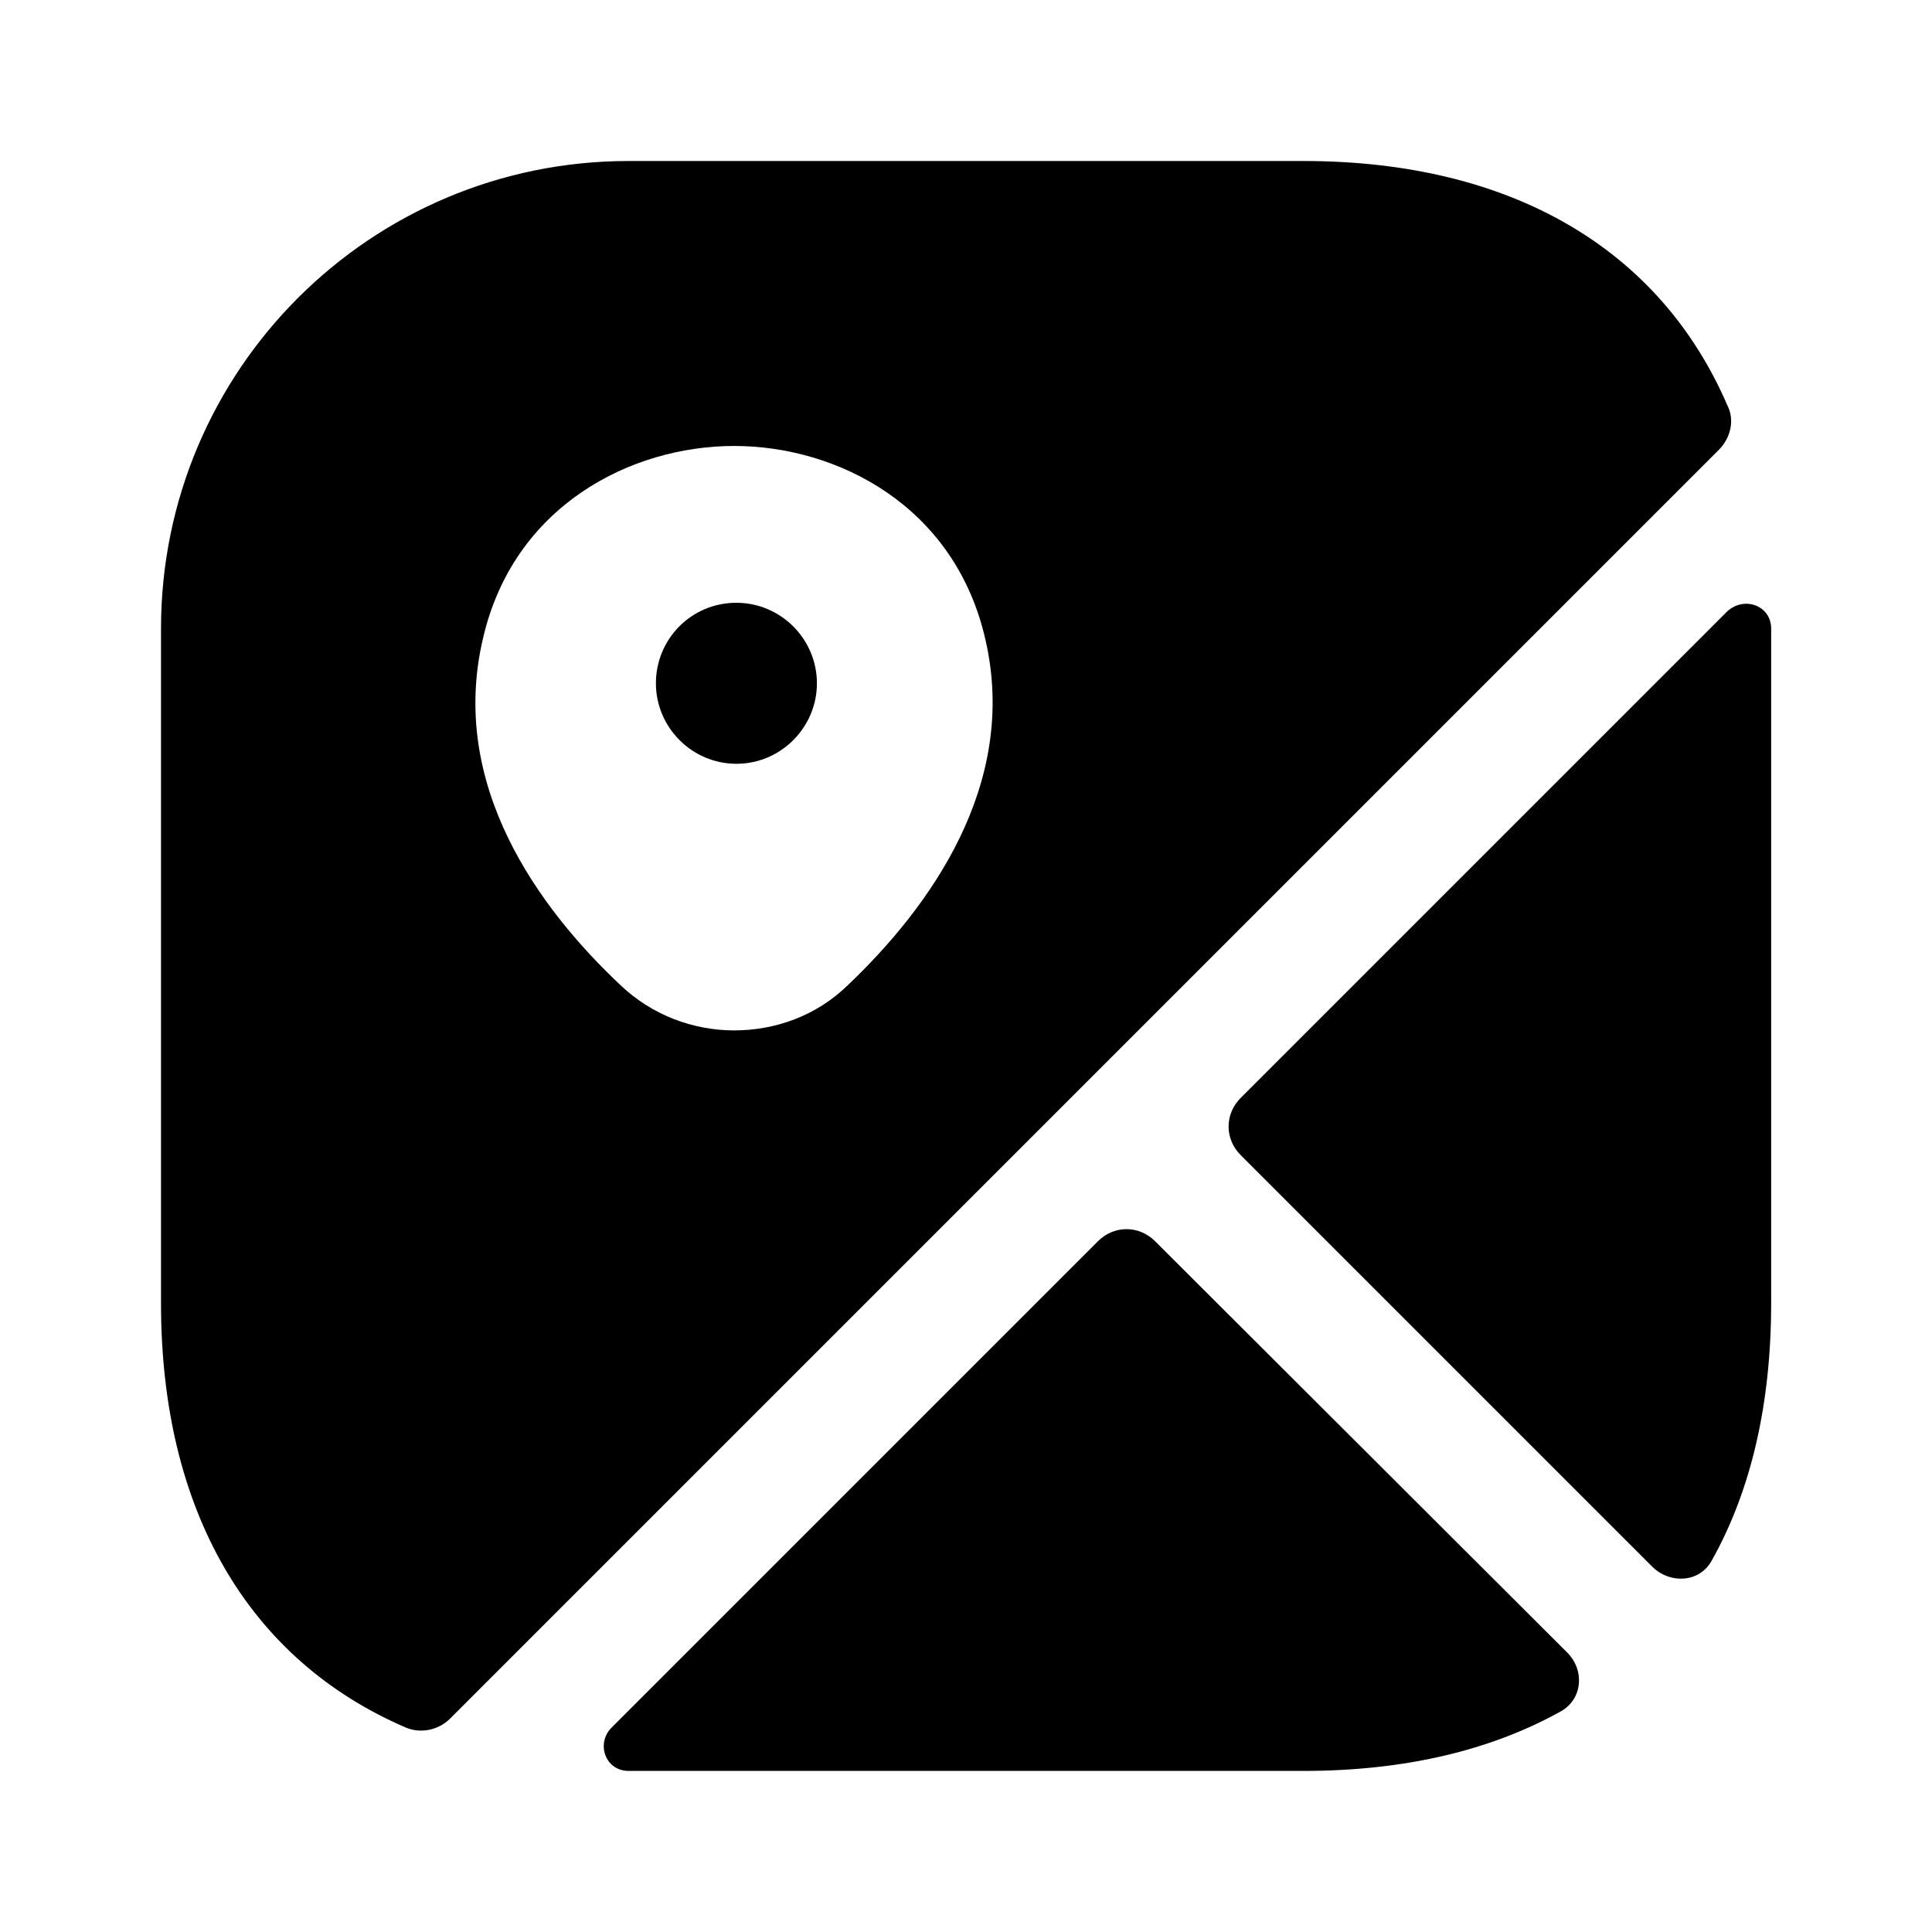
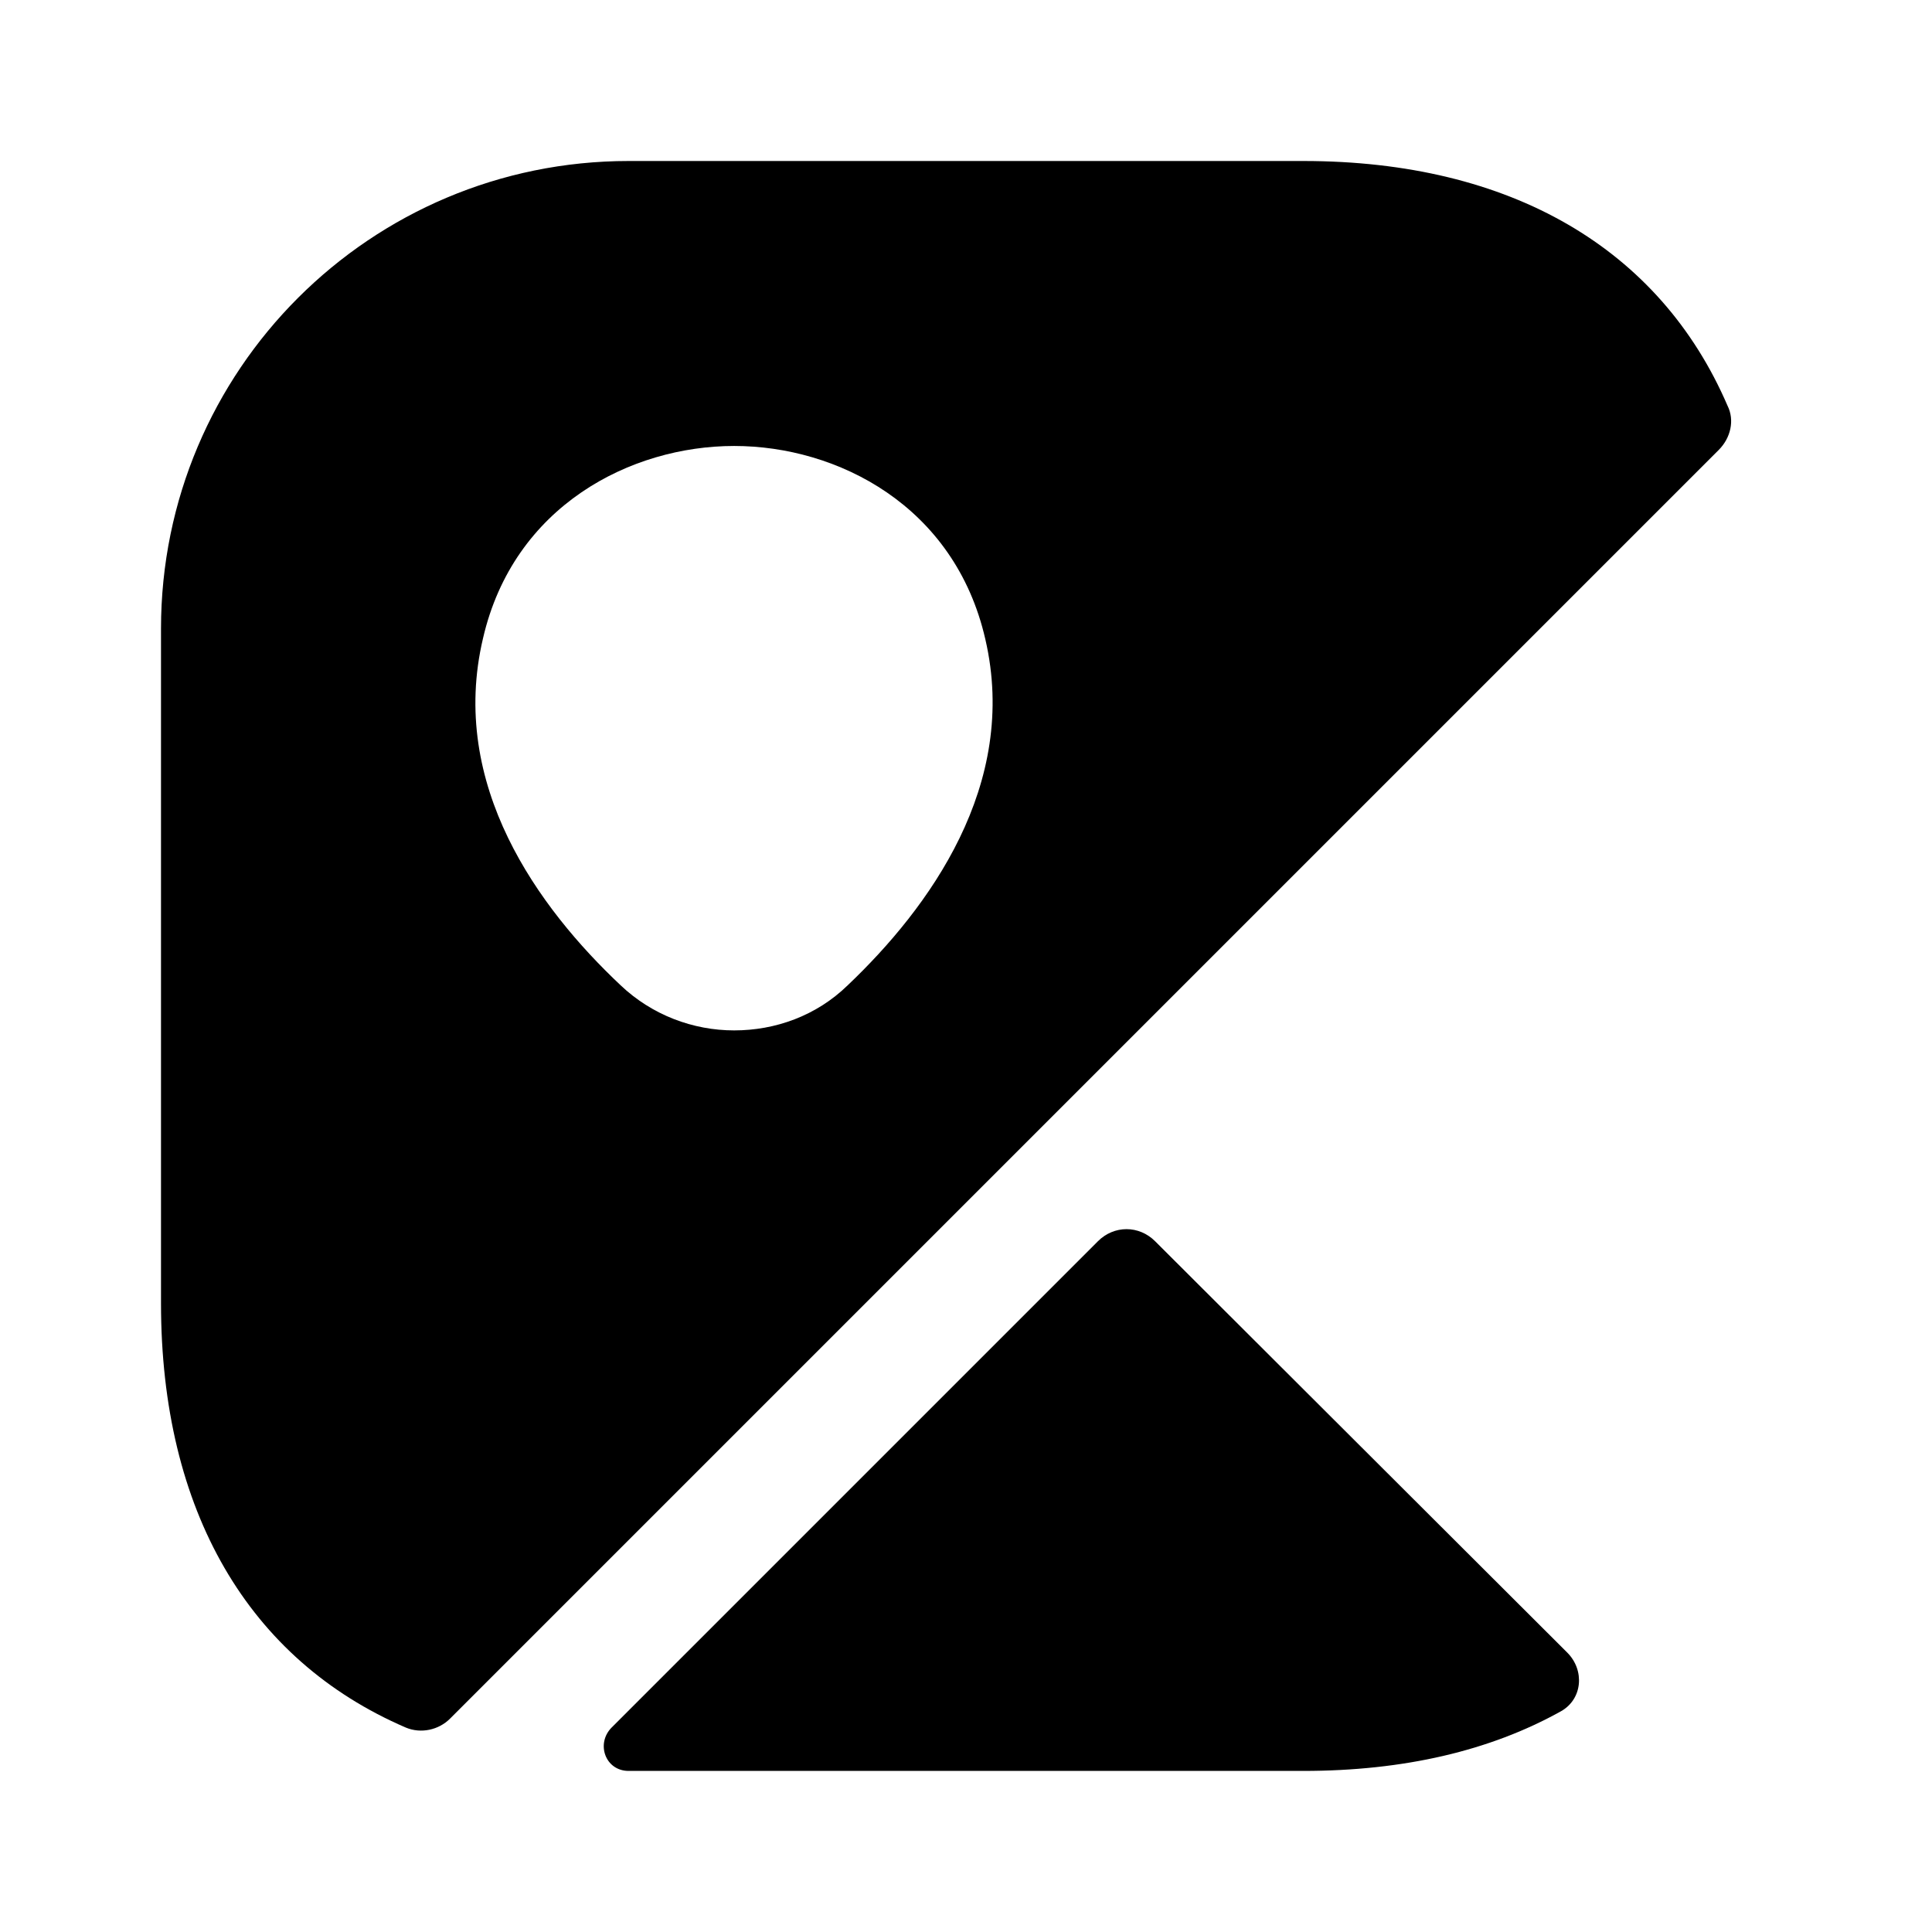
<svg xmlns="http://www.w3.org/2000/svg" fill="none" height="24" viewBox="0 0 24 24" width="24">
  <g fill="#000000">
-     <path d="m9.148 7.488c-.56 0-1 .45-1 1s.45 1 1 1 1-.45 1-1-.45-1-1-1z" />
    <path d="m21.46 5.04c-.84-1.95-2.69-3.04-5.27-3.04h-8.38c-3.21 0-5.81 2.6-5.81 5.81v8.38c0 2.58 1.09 4.43 3.04 5.27.19.08.41.03.55-.11l15.76-15.76c.15-.15.2-.37.11-.55zm-10.93 7.2c-.39.38-.9.56-1.41.56s-1.02-.19-1.41-.56c-1.02-.96-2.14-2.49-1.71-4.31.38-1.65 1.84-2.39 3.12-2.39s2.74.74 3.12 2.4c.42 1.81-.7 3.34-1.71 4.3z" />
    <path d="m19.469 20.529c.22.22.19.58-.08.73-.88.49-1.95.74-3.2.74h-8.38c-.29 0-.41-.34-.21-.54l6.04-6.04c.2-.2.51-.2.71 0z" />
-     <path d="m22.002 7.809v8.38c0 1.25-.25 2.33-.74 3.2-.15.27-.51.29-.73.08l-5.12-5.12c-.2-.2-.2-.51 0-.71l6.04-6.04c.21-.2.55-.08.55.21z" />
  </g>
</svg>